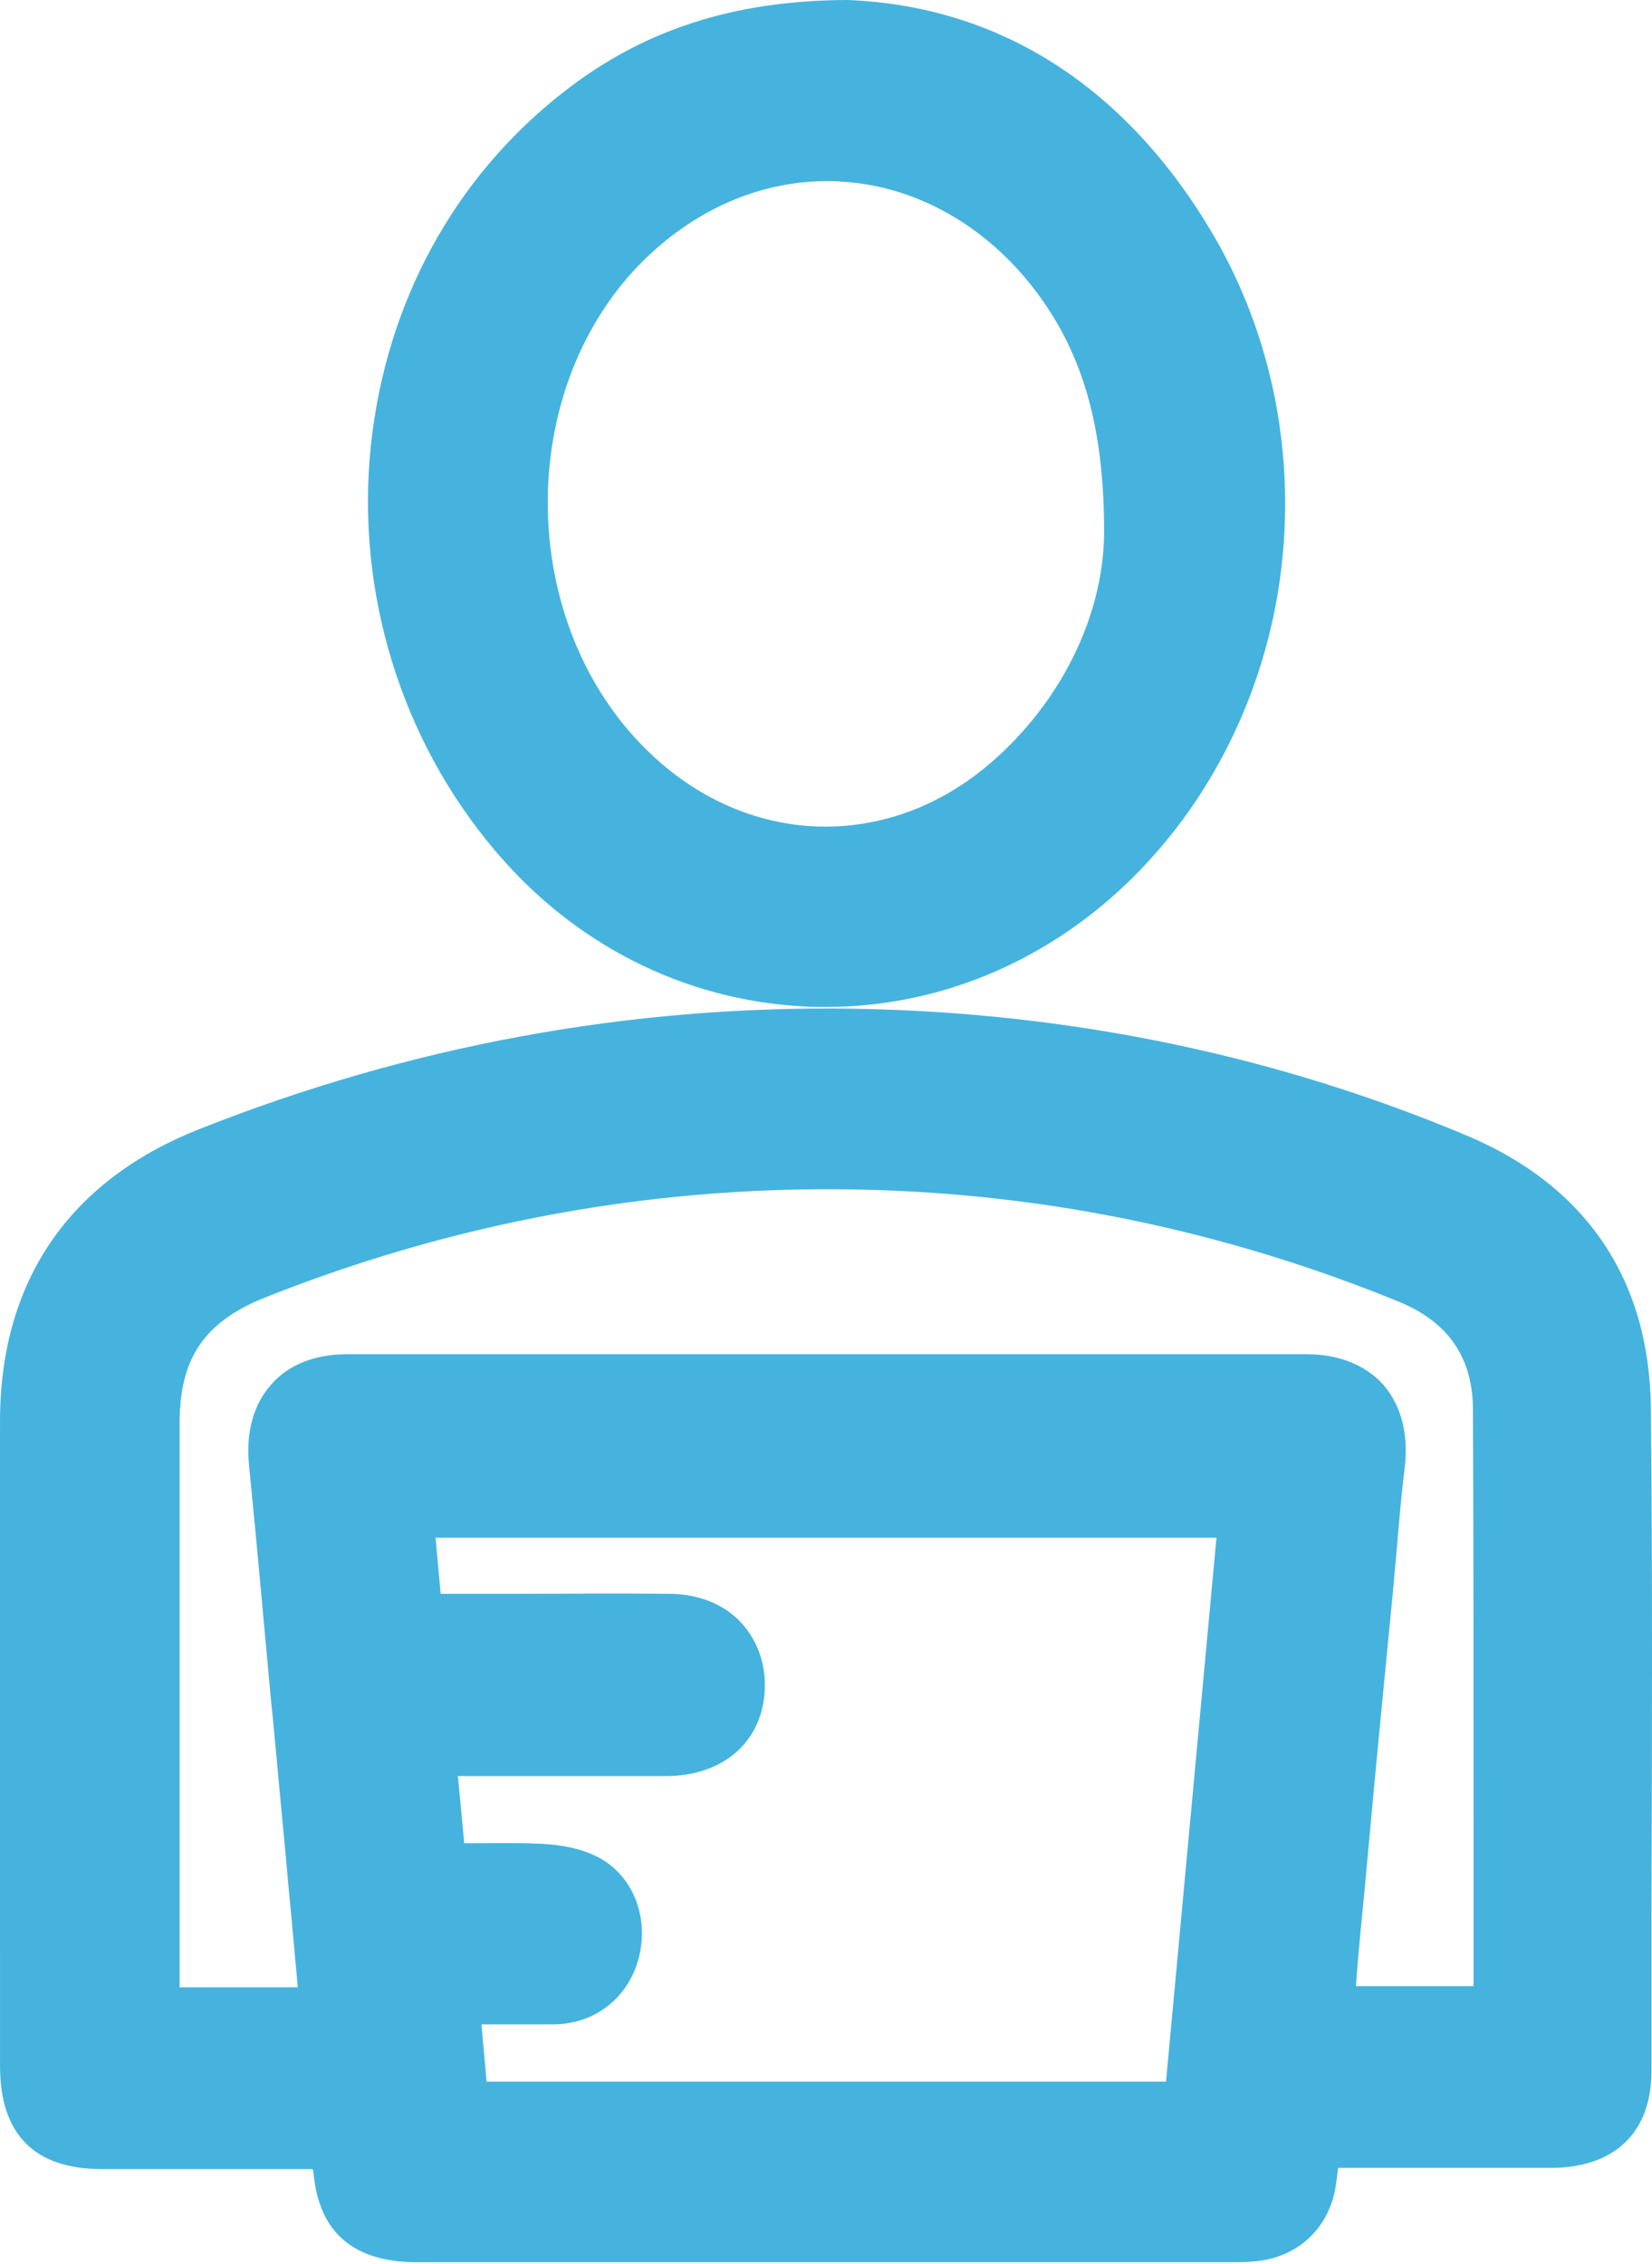
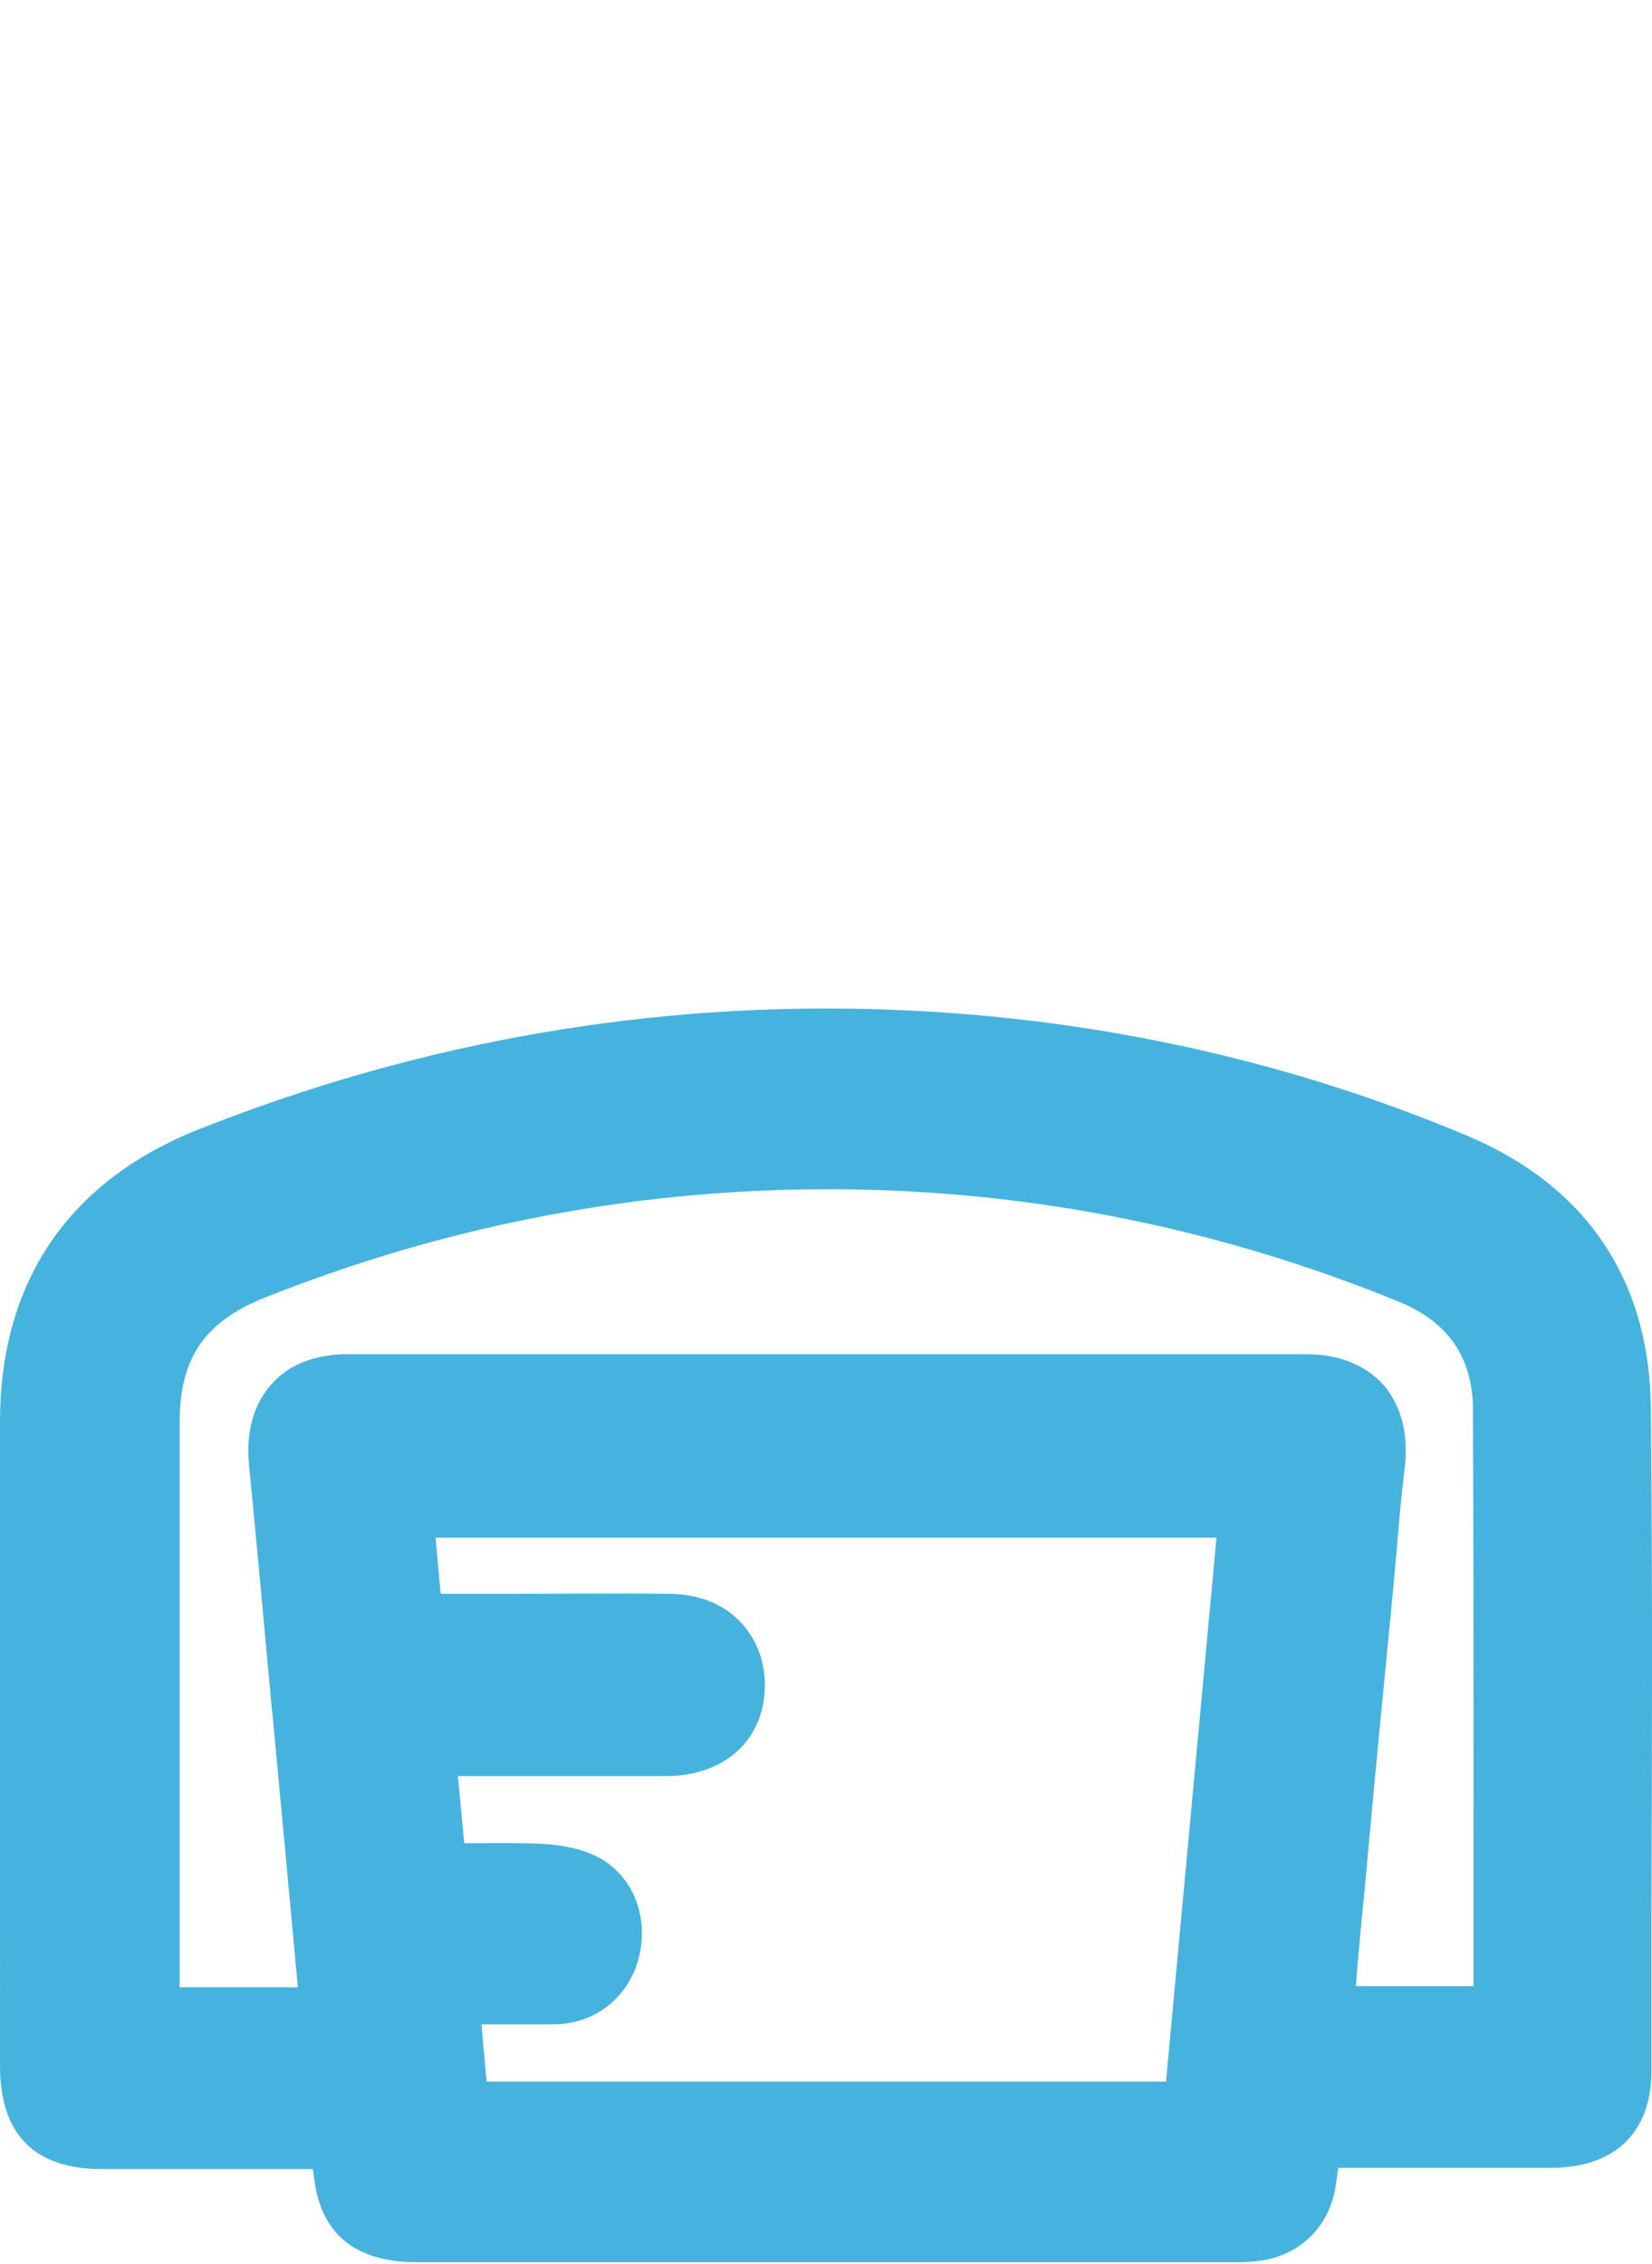
<svg xmlns="http://www.w3.org/2000/svg" width="54" height="74" viewBox="0 0 54 74" fill="none">
  <g clip-path="url(#clip0_1_3233)">
    <path d="M53.963 46.042C53.925 41.843 51.862 38.778 47.98 37.132C41.696 34.484 34.925 33.084 27.892 32.971C20.576 32.857 13.374 34.181 6.472 36.924C2.251 38.608 0.019 41.88 0.001 46.401C-0.018 52.644 0.001 58.924 0.001 64.977V67.531C0.001 69.763 1.126 70.898 3.32 70.898C4.933 70.898 6.565 70.898 8.141 70.898H10.223C10.223 70.917 10.223 70.954 10.242 70.973V70.992C10.279 71.295 10.317 71.617 10.429 71.957C10.842 73.281 11.93 73.943 13.618 73.943C17.782 73.943 21.964 73.943 26.128 73.943H40.346C40.496 73.943 40.683 73.943 40.89 73.924C42.409 73.849 43.516 72.808 43.684 71.295C43.703 71.144 43.722 71.011 43.741 70.86H43.816C44.491 70.86 45.166 70.86 45.841 70.86H45.898C47.473 70.86 49.124 70.86 50.737 70.86C52.8 70.841 53.982 69.687 53.982 67.701C53.982 66.32 53.982 64.939 53.982 63.558V62.48C54.001 57.127 54.019 51.528 53.963 46.042ZM15.756 66.169C16.525 66.169 17.313 66.169 18.119 66.169C19.488 66.15 20.576 65.261 20.895 63.937C21.214 62.593 20.651 61.251 19.507 60.683C19.02 60.437 18.419 60.305 17.707 60.267C16.938 60.229 16.169 60.248 15.343 60.248H15.175L14.968 58.054C15.568 58.054 16.187 58.054 16.788 58.054H16.844C18.457 58.054 20.108 58.054 21.758 58.054C23.502 58.054 24.74 57.089 24.965 55.576C25.097 54.668 24.872 53.816 24.328 53.154C23.765 52.473 22.902 52.114 21.927 52.095C20.183 52.076 18.401 52.095 16.675 52.095H16.469C15.775 52.095 15.1 52.095 14.405 52.095L14.237 50.26H39.764L38.114 68.041H15.906L15.737 66.169H15.756ZM44.341 64.655C44.416 63.691 44.51 62.745 44.603 61.799C44.81 59.548 45.016 57.297 45.241 55.027L45.541 51.925C45.579 51.509 45.616 51.111 45.654 50.676C45.729 49.787 45.804 48.879 45.916 47.99C46.048 46.874 45.804 45.947 45.222 45.266C44.641 44.623 43.778 44.264 42.709 44.264C32.262 44.264 21.796 44.264 11.348 44.264C10.298 44.264 9.435 44.604 8.872 45.247C8.291 45.891 8.028 46.818 8.141 47.896C8.403 50.544 8.647 53.287 8.872 55.727L8.91 56.068C9.022 57.278 9.135 58.489 9.247 59.68C9.341 60.626 9.416 61.553 9.51 62.499C9.585 63.312 9.66 64.145 9.735 64.958H5.871V57.581V46.515C5.871 44.396 6.678 43.205 8.666 42.41C15.325 39.762 22.321 38.589 29.448 38.929C35.019 39.194 40.477 40.405 45.71 42.542C47.342 43.205 48.148 44.377 48.148 46.099C48.167 50.809 48.167 55.595 48.167 60.21V60.759C48.167 62.139 48.167 63.52 48.167 64.92H44.322L44.341 64.655Z" fill="#46B3DE" />
-     <path d="M26.242 32.895C26.486 32.914 26.749 32.914 26.993 32.914C30.613 32.914 34.083 31.495 36.802 28.904C39.522 26.312 41.323 22.737 41.848 18.859C42.373 14.963 41.604 11.009 39.672 7.699C36.84 2.856 32.695 0.189 27.687 0H27.668C23.954 0.019 21.009 0.984 18.421 3.008C14.838 5.807 12.606 9.912 12.119 14.603C11.631 19.37 13.113 24.175 16.17 27.788C18.759 30.871 22.36 32.687 26.242 32.895ZM27.03 5.921C27.199 5.921 27.368 5.921 27.537 5.94C30.069 6.091 32.451 7.51 34.064 9.799C35.489 11.823 36.108 14.206 36.09 17.516C36.033 20.203 34.664 22.945 32.432 24.894C29.037 27.863 24.367 27.712 21.122 24.496C17.014 20.448 16.808 13.147 20.69 8.872C22.435 6.98 24.686 5.921 27.03 5.921Z" fill="#46B3DE" />
  </g>
  <defs>
    <clipPath id="clip0_1_3233">
      <rect width="54" height="74" fill="white" />
    </clipPath>
  </defs>
</svg>